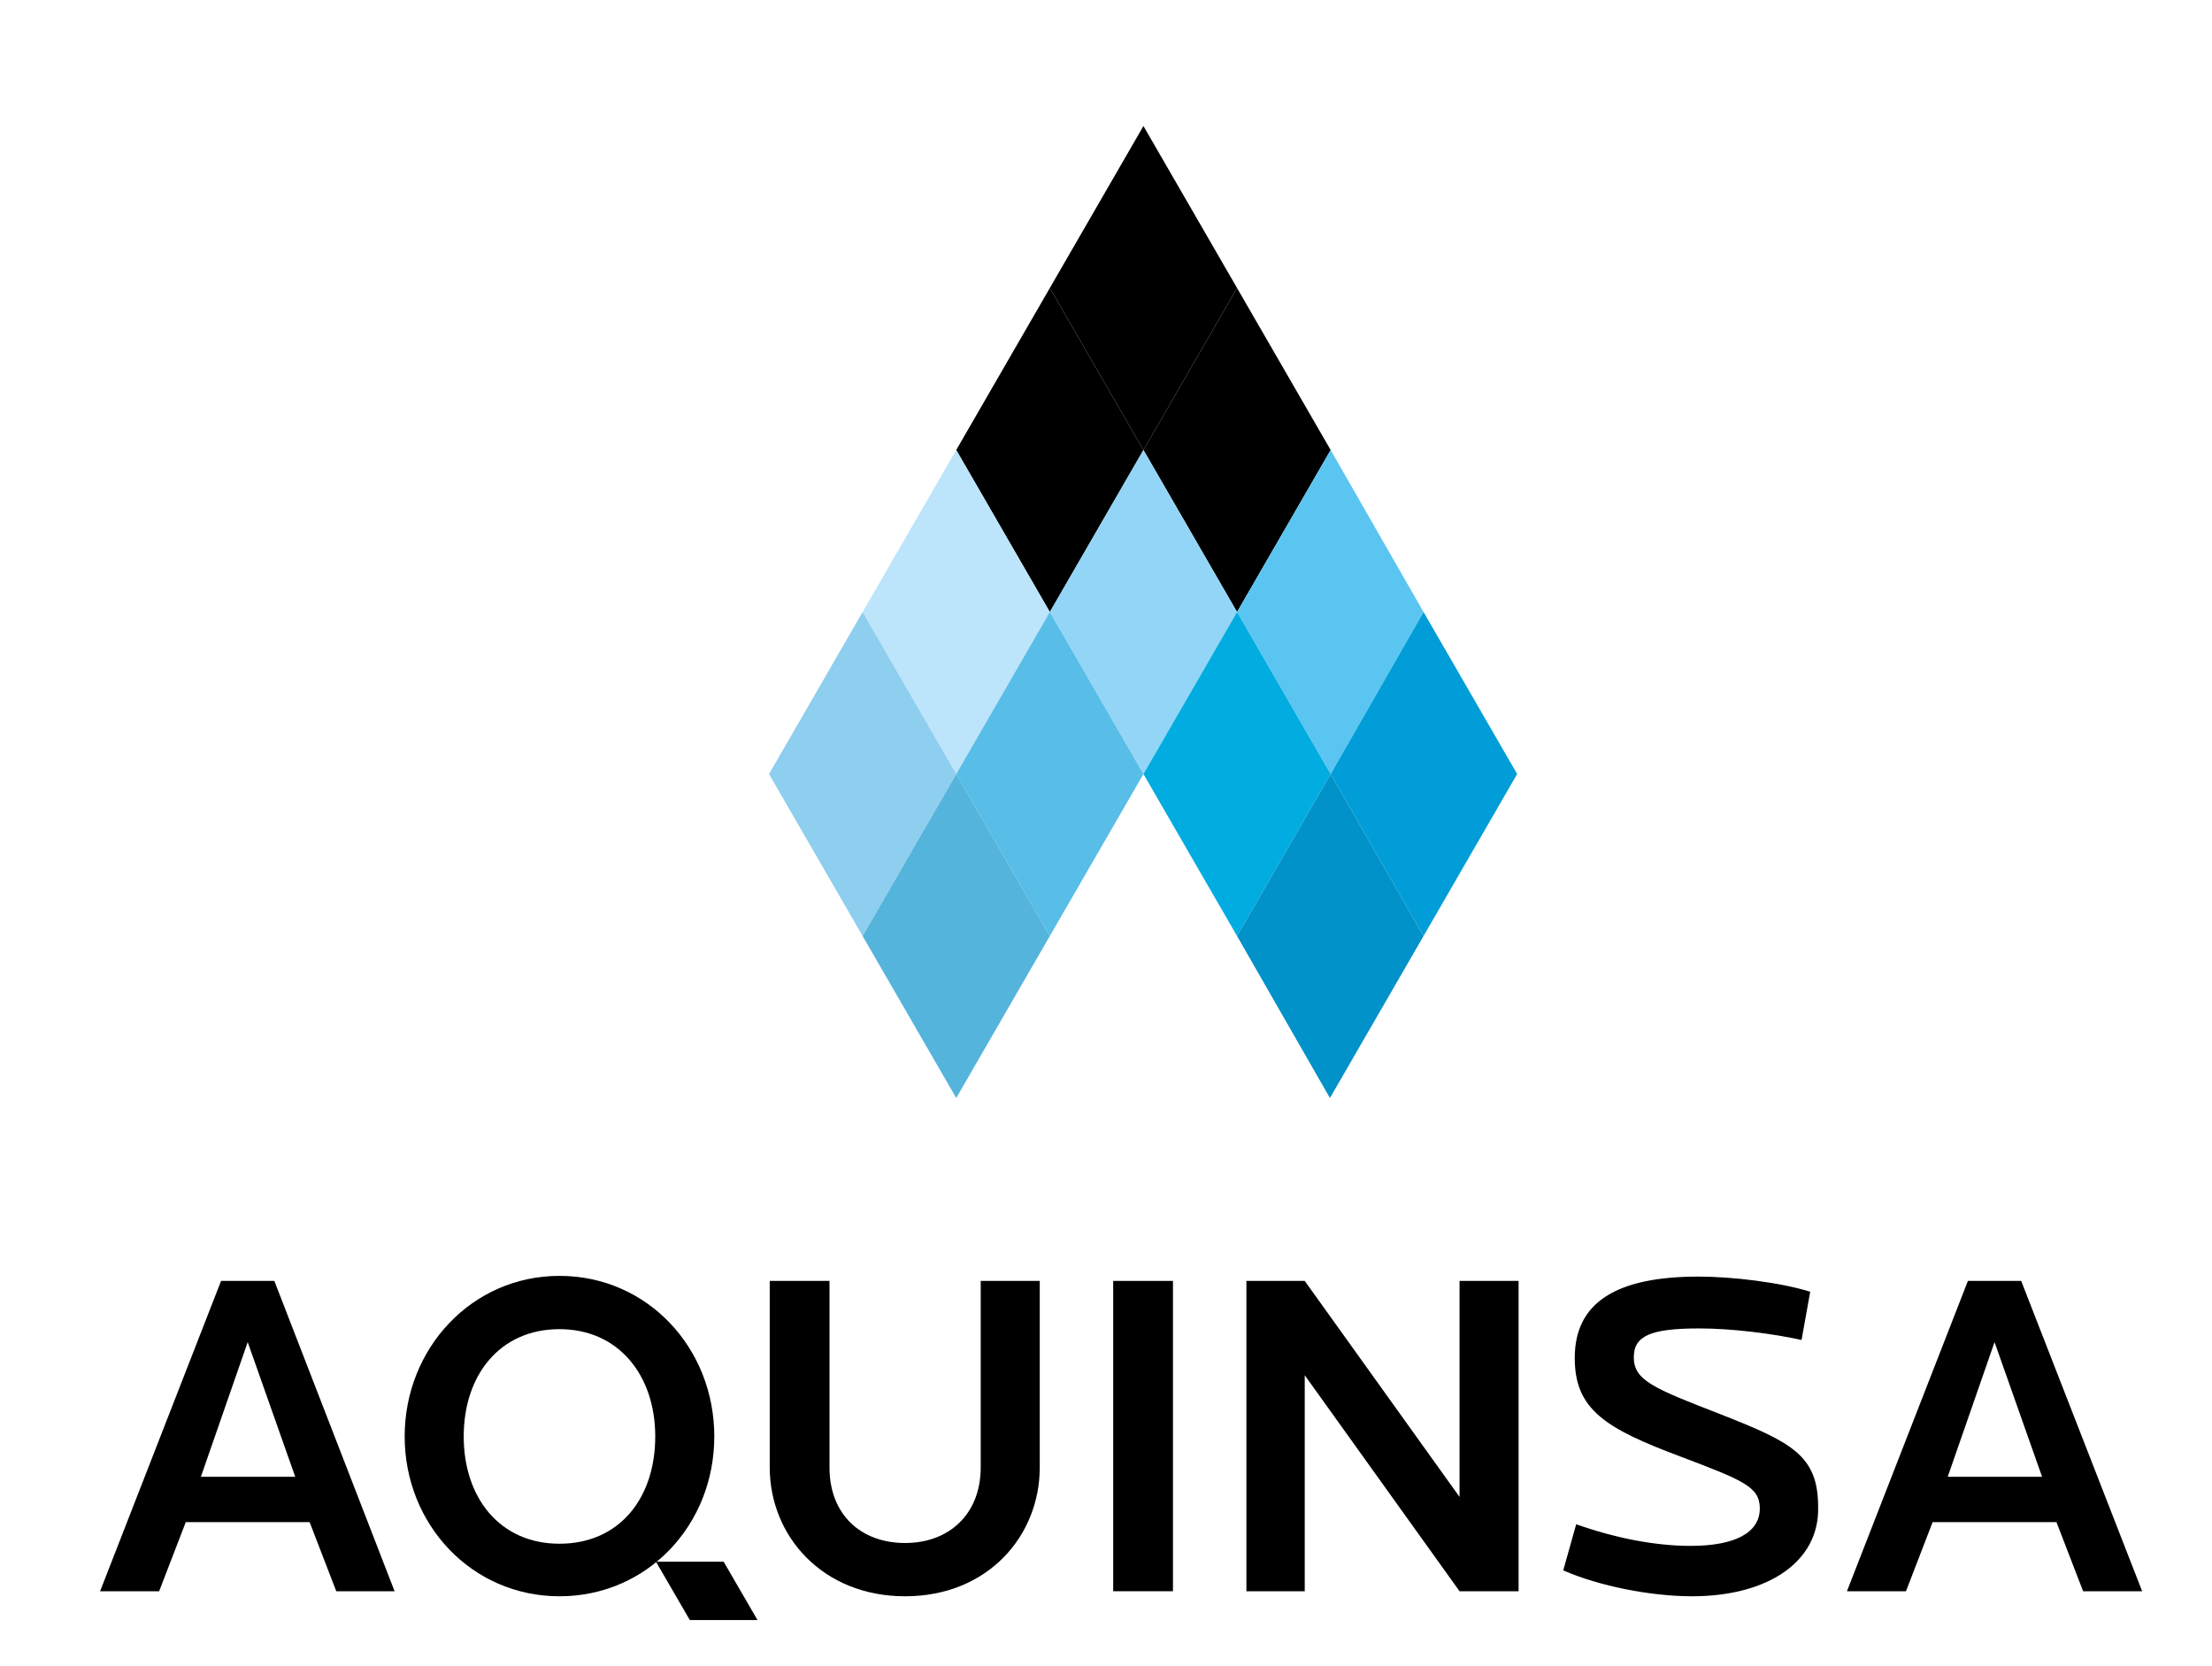
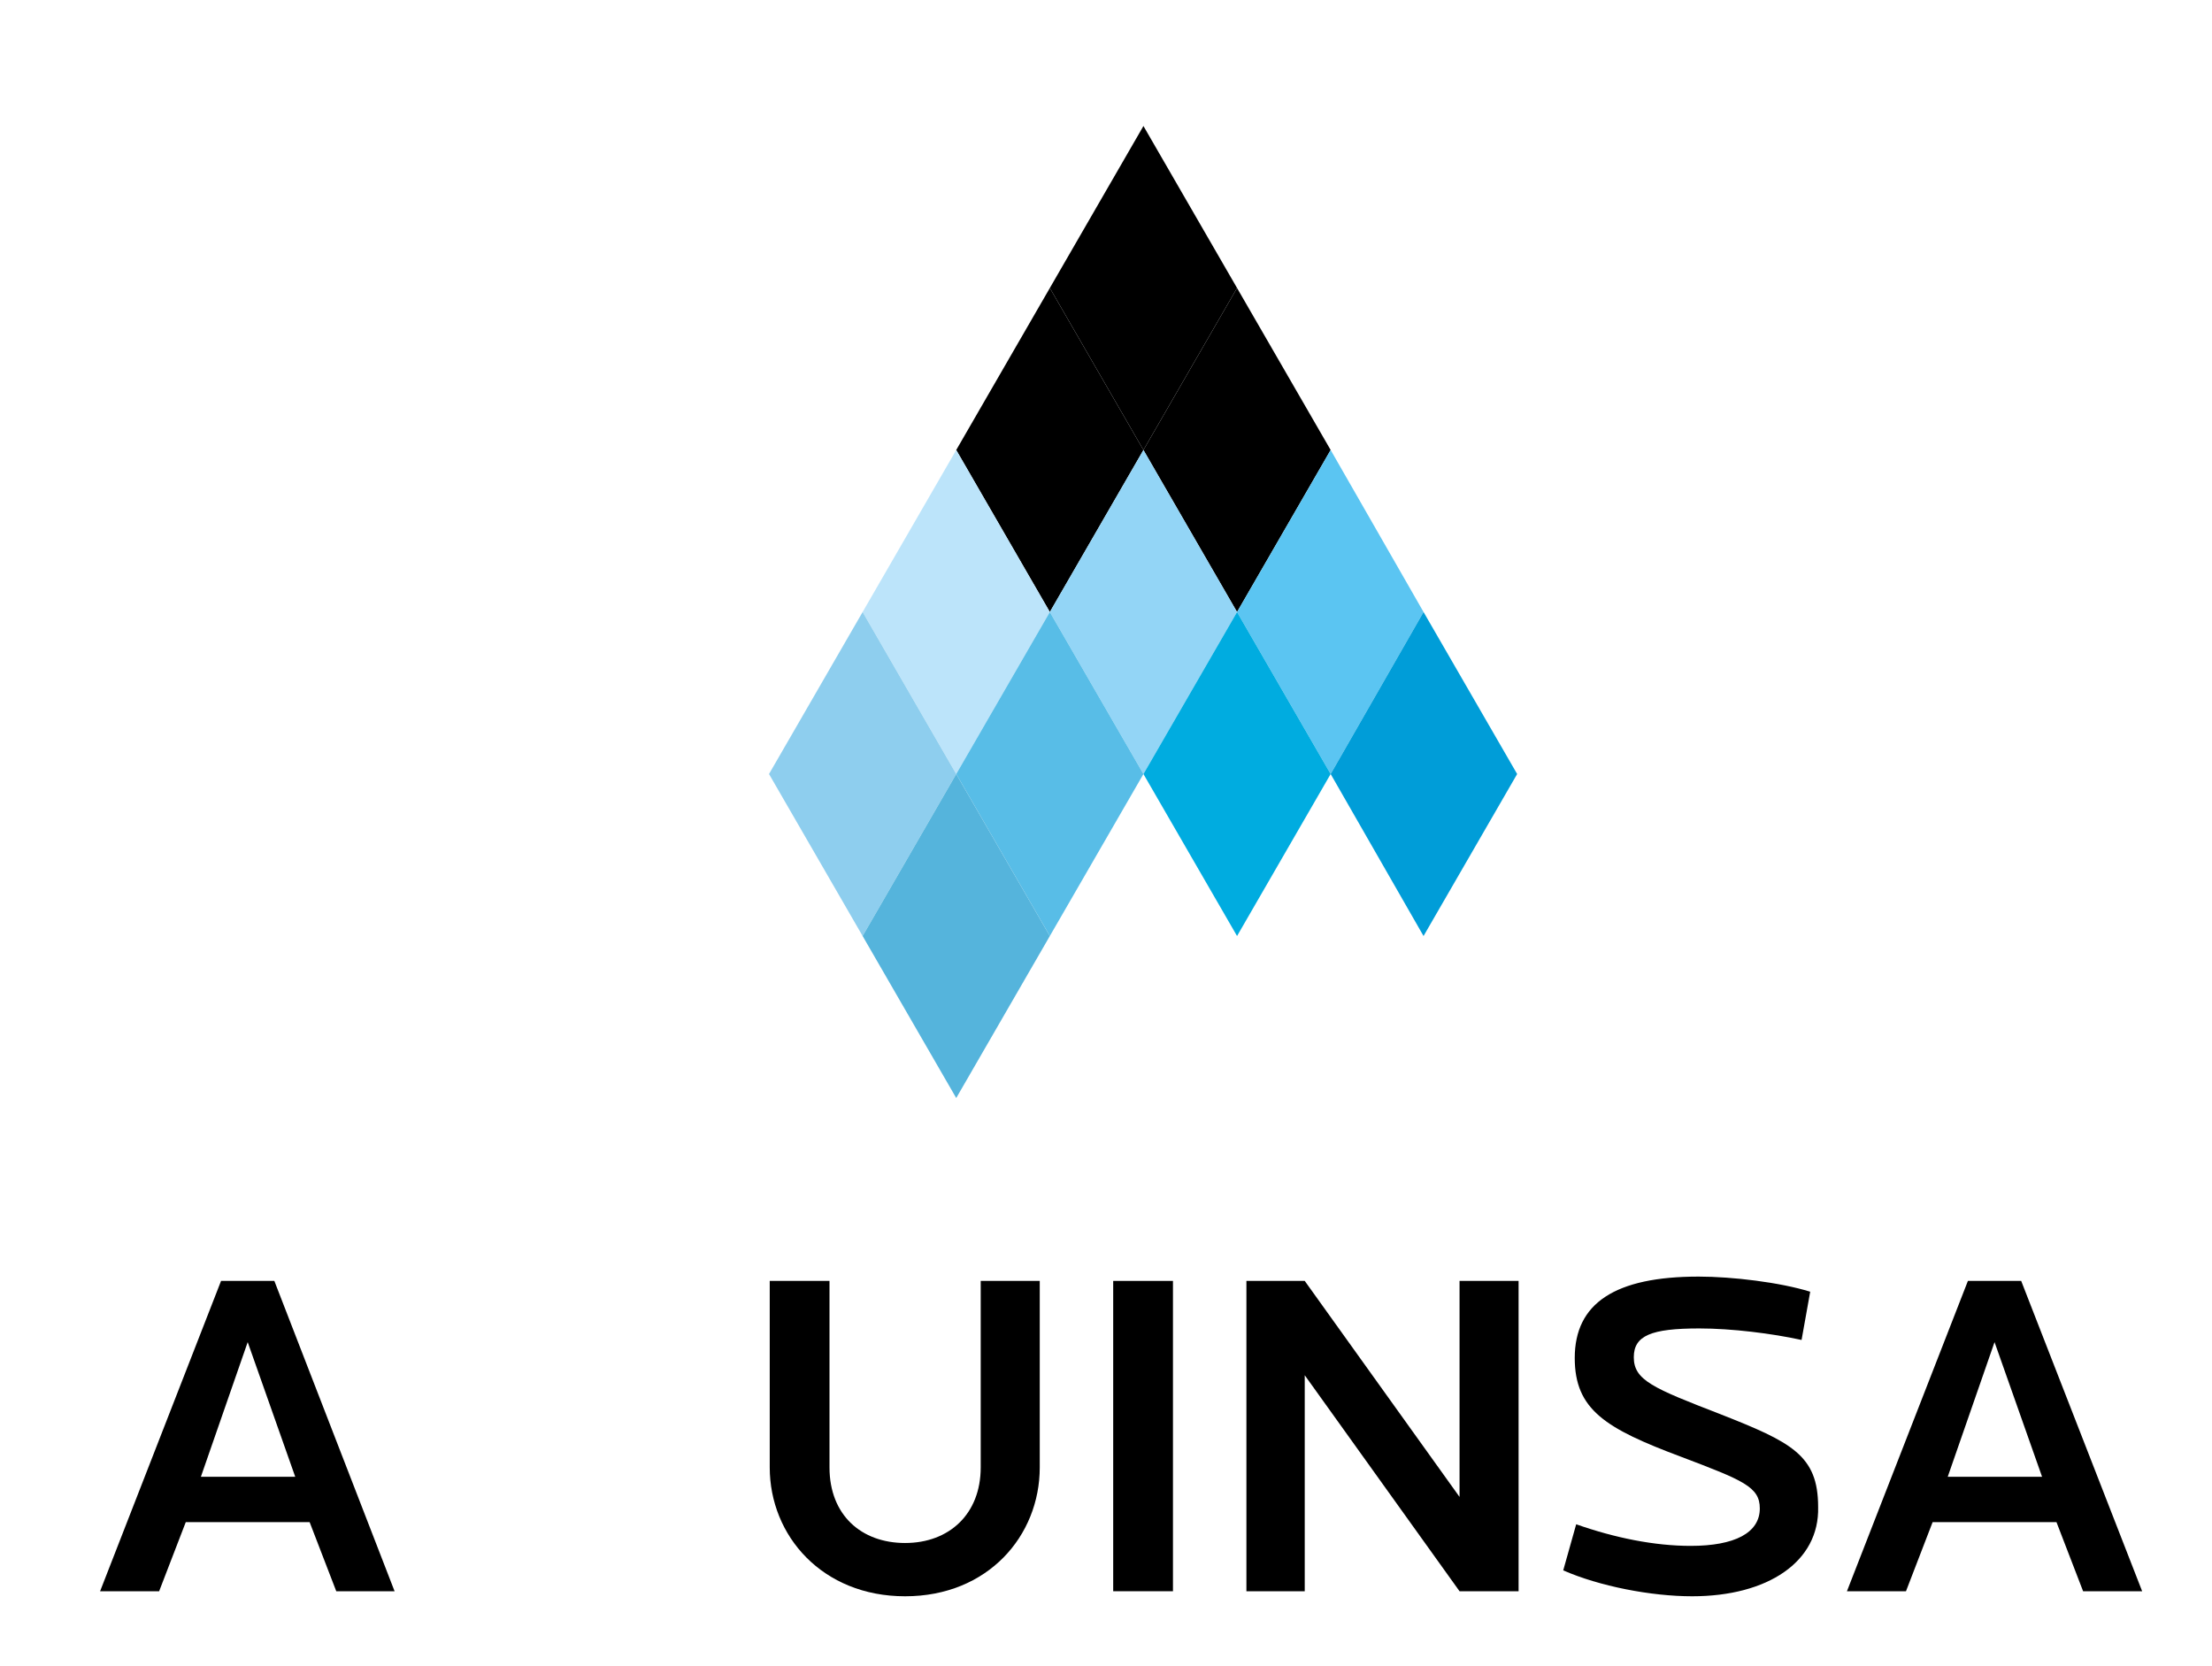
<svg xmlns="http://www.w3.org/2000/svg" version="1.1" id="Logo" x="0px" y="0px" width="307.2px" height="231.4px" viewBox="0 0 307.2 231.4" style="enable-background:new 0 0 307.2 231.4;" xml:space="preserve">
  <style type="text/css">
	.st0{fill:#BCE4FA;}
	.st1{fill:#8ECEEE;}
	.st2{fill:#5BC5F2;}
	.st3{fill:#009DD8;}
	.st4{fill:#93D5F6;}
	.st5{fill:#58BDE7;}
	.st6{fill:#55B4DC;}
	.st7{fill:#00ACE0;}
	.st8{fill:#0092C8;}
</style>
  <g>
    <g>
      <polygon points="171.8,40 171.8,40 171.8,40 158.8,17.5 145.8,40 145.8,40 145.8,40 145.8,40 145.8,40 158.8,62.5 171.8,40     171.8,40   " />
      <polygon points="158.8,62.5 158.8,62.5 158.8,62.5 145.8,40 132.8,62.5 132.8,62.5 132.8,62.5 132.8,62.5 132.8,62.5 145.8,85     158.8,62.5 158.8,62.5   " />
      <polygon class="st0" points="145.8,85 145.8,85 145.8,85 132.8,62.5 119.8,85 119.8,85 119.8,85 119.8,85 119.8,85 132.8,107.5     145.8,85 145.8,85   " />
      <polygon class="st1" points="132.8,107.5 132.8,107.5 132.8,107.5 119.8,85 106.8,107.5 106.8,107.5 106.8,107.5 106.8,107.5     106.8,107.5 119.8,130 132.8,107.5 132.8,107.5   " />
      <polygon points="184.8,62.5 184.8,62.5 184.8,62.5 171.8,40 158.8,62.5 158.8,62.5 158.8,62.5 158.8,62.5 158.8,62.5 171.8,85     184.8,62.5 184.8,62.5   " />
      <polygon class="st2" points="197.7,85 197.7,85 197.7,85 184.8,62.5 171.8,85 171.8,85 171.8,85 171.8,85 171.8,85 184.8,107.5     197.7,85 197.7,85   " />
      <polygon class="st3" points="210.7,107.5 210.7,107.5 210.7,107.5 197.7,85 184.8,107.5 184.8,107.5 184.8,107.5 184.8,107.5     184.8,107.5 197.7,130 210.7,107.5 210.7,107.5   " />
      <polygon class="st4" points="171.8,85 171.8,85 171.8,85 158.8,62.5 145.8,85 145.8,85 145.8,85 145.8,85 145.8,85 158.8,107.5     171.8,85 171.8,85   " />
      <polygon class="st5" points="158.8,107.5 158.8,107.5 158.8,107.5 145.8,85 132.8,107.5 132.8,107.5 132.8,107.5 132.8,107.5     132.8,107.5 145.8,130 158.8,107.5 158.8,107.5   " />
      <polygon class="st6" points="145.8,130 145.8,130 145.8,130 132.8,107.5 119.8,130 119.8,130 119.8,130 119.8,130 119.8,130     132.8,152.5 145.8,130 145.8,130   " />
      <polygon class="st7" points="184.8,107.5 184.8,107.5 184.8,107.5 171.8,85 158.8,107.5 158.8,107.5 158.8,107.5 158.8,107.5     158.8,107.5 171.8,130 184.8,107.5 184.8,107.5   " />
-       <polygon class="st8" points="197.7,130 197.7,130 197.7,130 184.8,107.5 171.8,130 171.8,130 171.8,130 171.8,130 171.8,130     184.7,152.5 197.7,130 197.7,130   " />
    </g>
    <path d="M46.7,221l-3.7-9.6H25.8l-3.7,9.6h-8.2l16.8-43.1h7.4L54.8,221H46.7z M34.4,186.4l-6.5,18.7h13.1L34.4,186.4z" />
-     <path d="M77.7,221.7c-12.2,0-21.5-10-21.5-22.2c0-12.2,9.3-22.3,21.5-22.3c12.2,0,21.5,10,21.5,22.3   C99.2,211.8,89.9,221.7,77.7,221.7z M77.7,184.6c-8.3,0-13.3,6.4-13.3,14.9c0,8.5,5,14.9,13.3,14.9c8.3,0,13.3-6.3,13.3-14.9   C91,191,85.9,184.6,77.7,184.6z" />
    <path d="M125.7,221.7c-11.5,0-18.8-8.4-18.8-17.9v-25.9h8.3v25.9c0,6.6,4.4,10.5,10.5,10.5c6.1,0,10.5-4,10.5-10.5v-25.9h8.2v25.9   C144.4,213.3,137.2,221.7,125.7,221.7z" />
    <path d="M154.6,221v-43.1h8.3V221H154.6z" />
    <path d="M202.7,221l-21.5-30v30h-8.1v-43.1h8.1l21.5,30v-30h8.2V221H202.7z" />
    <path d="M235,221.7c-5.7,0-12.9-1.4-17.9-3.6l1.8-6.4c5.4,1.9,10.9,3,15.9,3c6.1,0,9.6-1.8,9.6-5.2c0-3-2.3-3.9-11-7.2   c-10.4-3.9-14.7-6.5-14.7-13.7c0-7.6,5.6-11.3,17.2-11.3c4.7,0,11.3,0.8,15.5,2.1l-1.2,6.7c-4.1-0.9-9.7-1.6-14.2-1.6   c-6.7,0-9.1,1-9.1,4c0,3.2,2.7,4.3,12,7.9c9.9,3.9,13.6,5.7,13.6,12.9C252.7,216.9,245.5,221.7,235,221.7z" />
    <path d="M289.3,221l-3.7-9.6h-17.2l-3.7,9.6h-8.2l16.8-43.1h7.4l16.8,43.1H289.3z M277,186.4l-6.5,18.7h13.1L277,186.4z" />
-     <polygon points="100.5,216.9 100.5,216.9 100.5,216.9 91.1,216.9 95.8,225 95.8,225 95.8,225 95.8,225 95.8,225 105.2,225    100.5,216.9 100.5,216.9  " />
  </g>
</svg>